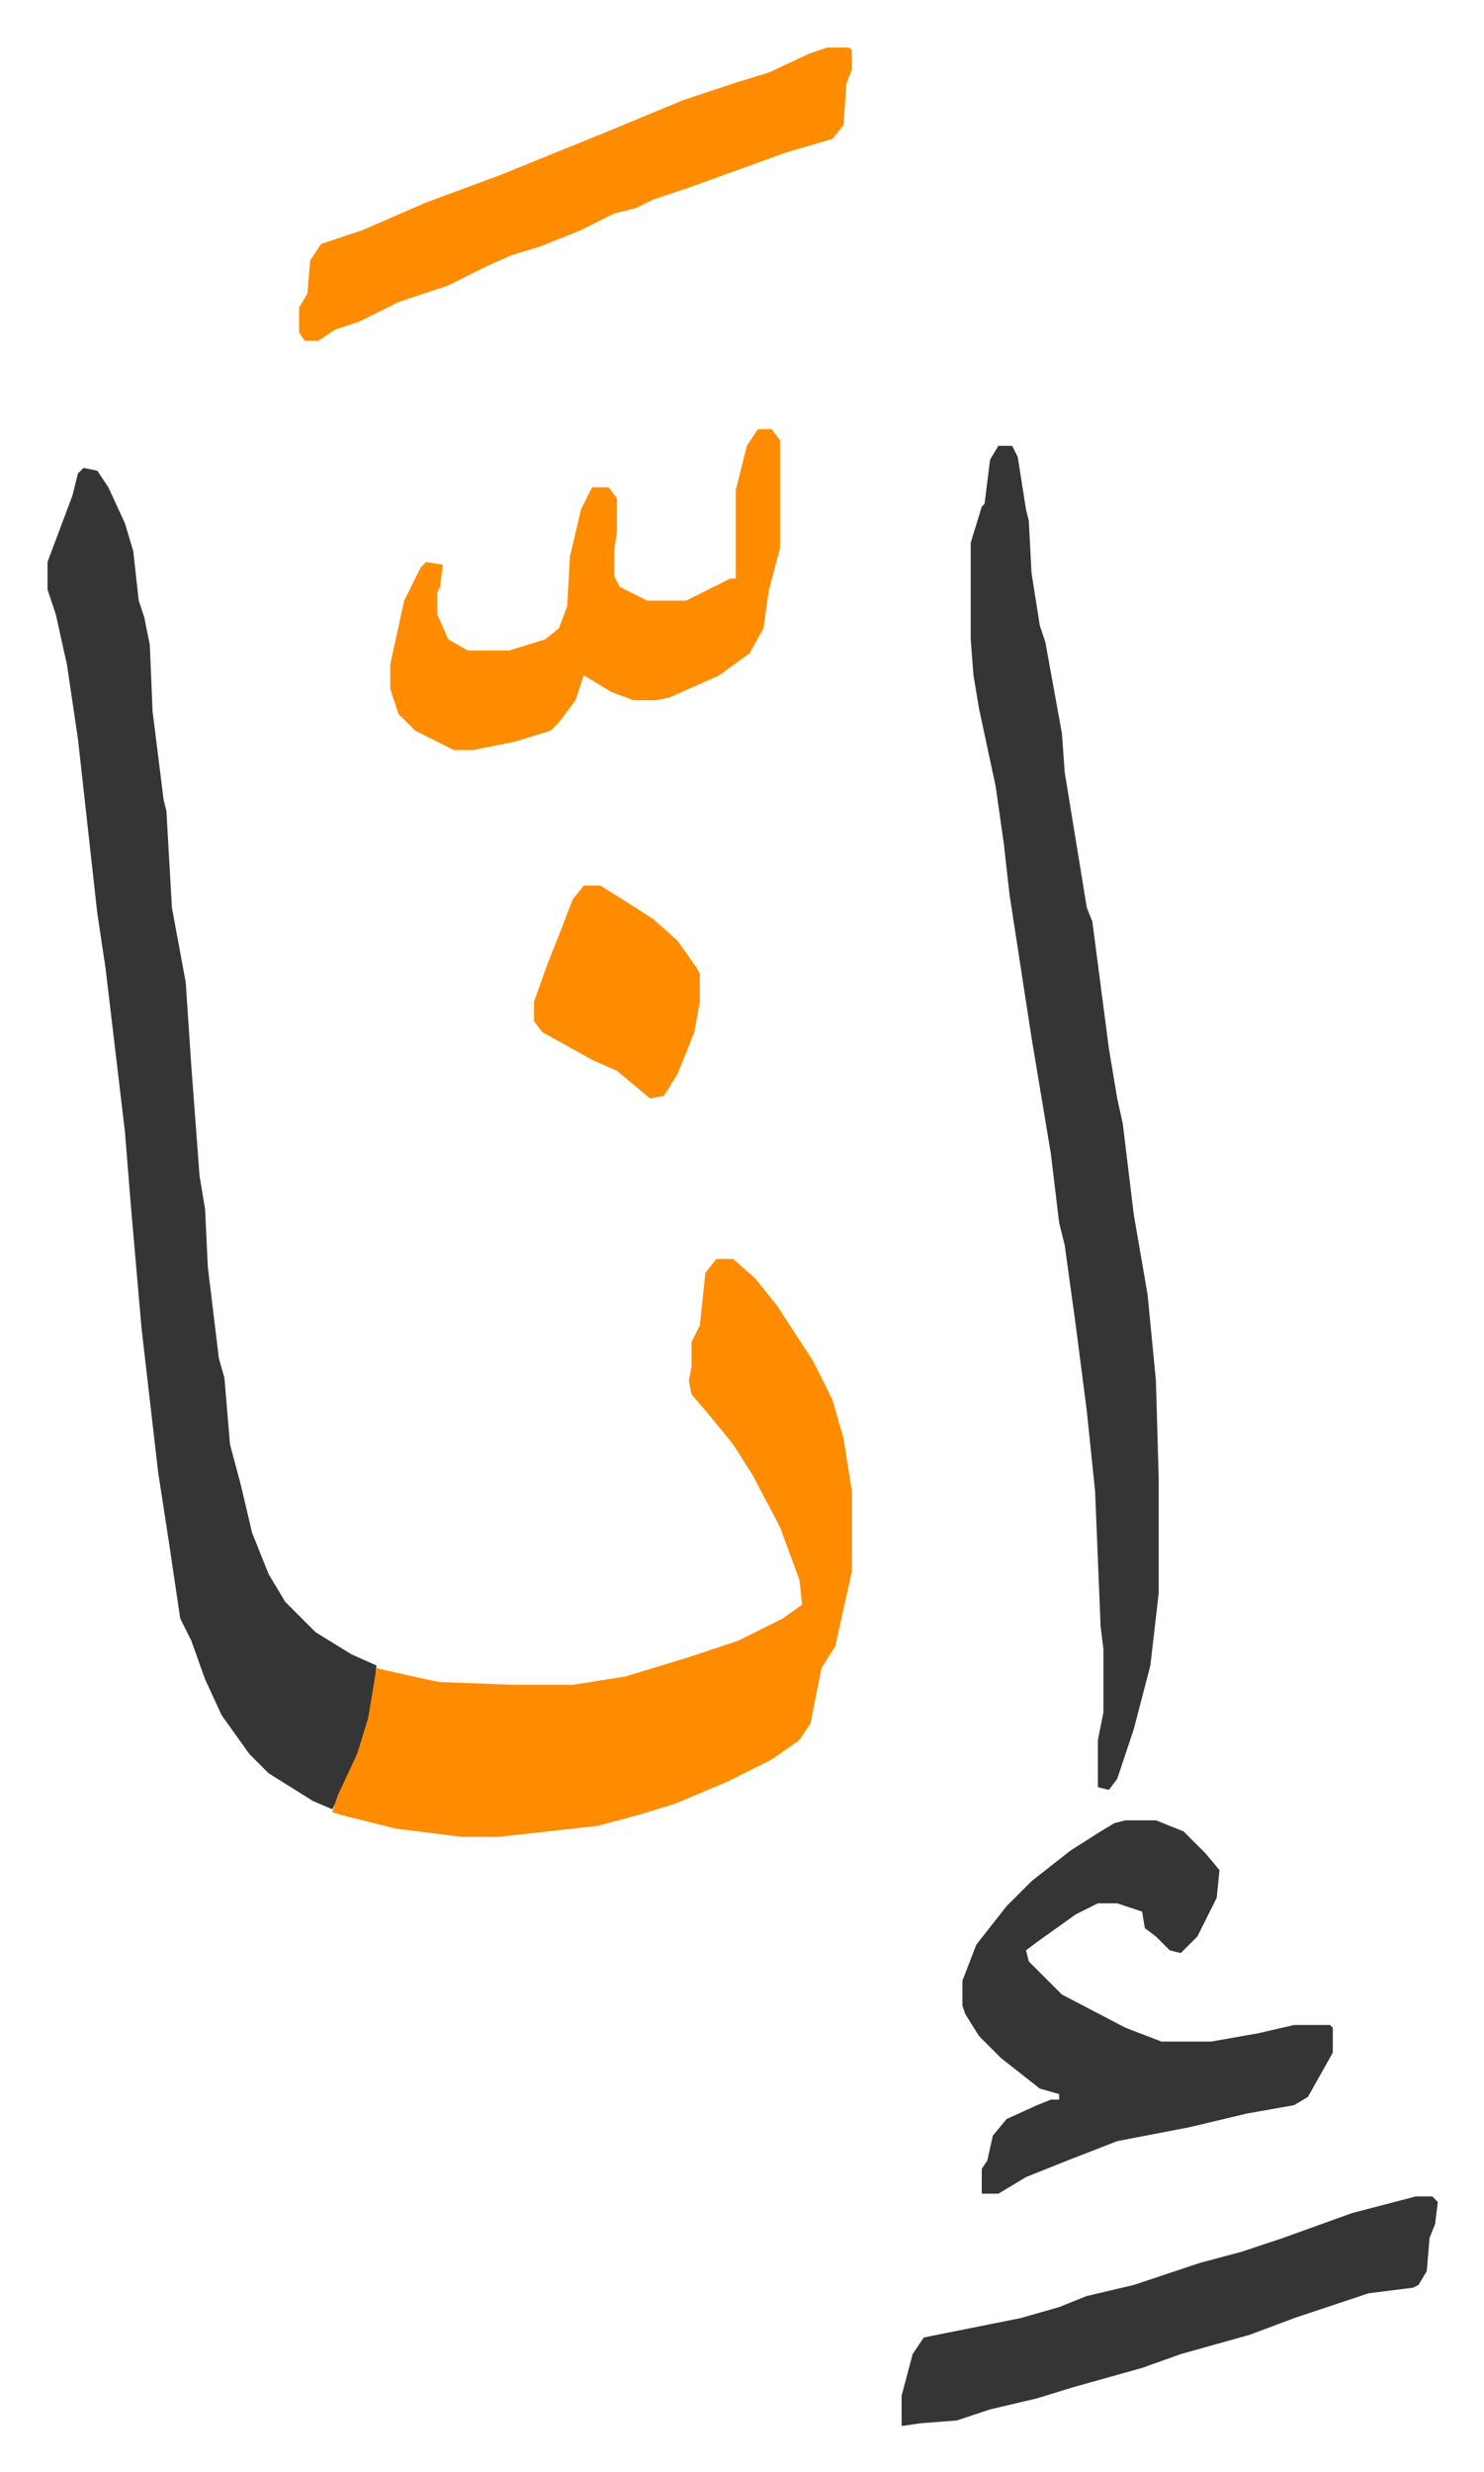
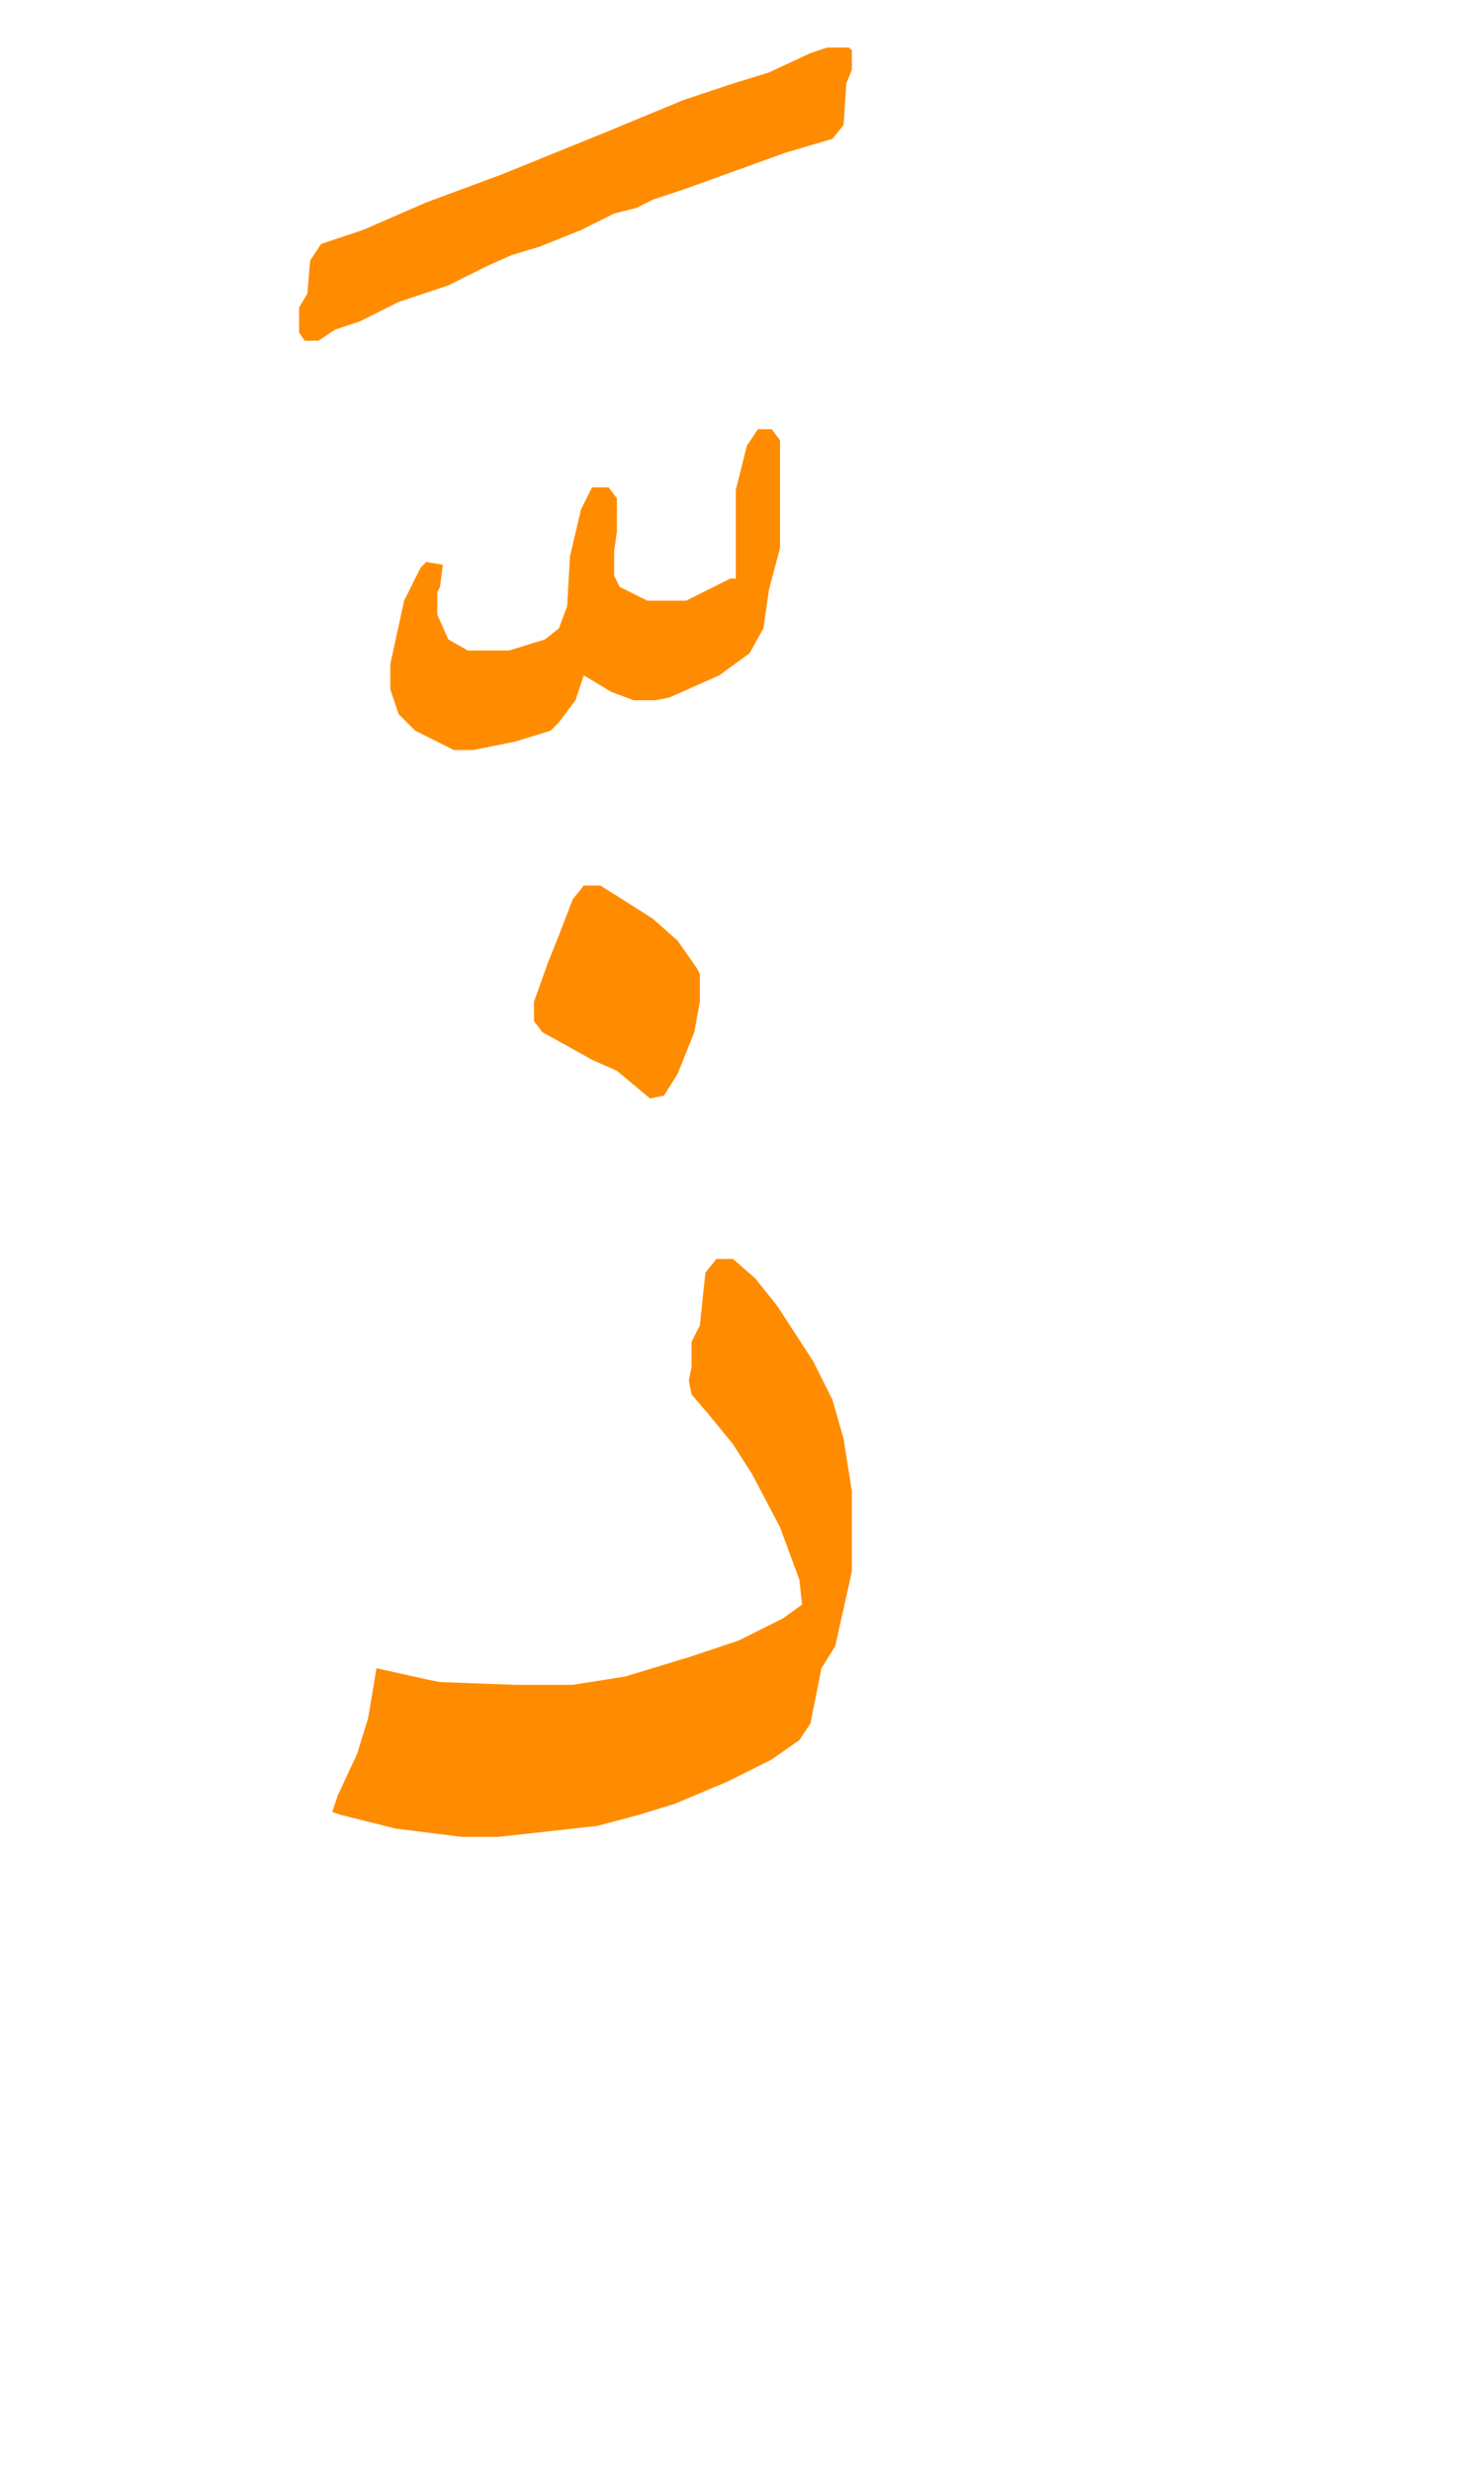
<svg xmlns="http://www.w3.org/2000/svg" viewBox="-17.2 329.8 536.9 893.9">
-   <path fill="#353535" id="rule_normal" d="m13 499 5 1 4 6 6 13 3 10 2 18 2 6 2 10 1 24 4 32 1 4 2 35 5 27 2 30 3 40 2 12 1 21 4 33 2 7 2 24 4 15 4 17 6 15 6 10 11 11 13 8 9 4-1 11-2 12-6 16-7 13-7-3-16-10-7-7-10-14-6-13-5-14-4-8-4-27-4-26-6-52-4-46-2-25-7-59-3-20-7-63-4-27-4-18-3-9v-10l6-16 3-8 2-8z" />
  <path fill="#ff8c00" id="rule_ghunnah_2_wowels" d="M242 785h6l8 7 8 10 13 20 7 14 4 14 3 19v29l-6 27-5 8-4 20-4 6-10 7-16 8-19 8-13 4-15 4-36 4h-13l-24-3-20-5-3-1 2-6 7-15 4-13 3-18 18 4 5 1 27 1h21l19-3 23-7 18-6 16-8 7-5-1-9-7-19-10-19-7-11-9-11-6-7-1-5 1-5v-9l3-6 2-19z" />
-   <path fill="#353535" id="rule_normal" d="M344 491h5l2 4 3 19 1 4 1 19 3 19 2 6 6 33 1 14 8 49 2 5 6 46 3 18 2 9 4 33 5 29 3 31 1 35v42l-3 26-6 23-6 18-3 4-4-1v-17l2-10v-23l-1-8-2-49-3-29-4-31-4-29-2-8-3-25-7-42-4-26-4-26-2-18-3-21-6-28-2-12-1-13v-35l4-13 1-1 2-16zm46 497h11l10 4 8 8 5 6-1 10-7 14-6 6-4-1-5-5-4-3-1-6-9-3h-7l-8 4-14 10-4 3 1 4 12 12 23 12 13 5h18l17-3 13-3h13l1 1v9l-9 16-5 3-17 3-21 5-26 5-18 7-15 6-10 6h-6v-9l2-3 2-9 5-6 11-5 5-2h3v-2l-7-2-14-11-8-8-5-8-1-3v-9l5-13 11-14 9-9 14-11 11-7 5-3z" />
  <path fill="#ff8c00" id="rule_ghunnah_2_wowels" d="M282 347h8l1 1v7l-2 5-1 15-4 5-17 5-36 13-12 4-6 3-8 2-12 6-15 6-10 3-9 4-14 7-18 6-14 7-9 3-6 4h-5l-2-3v-9l3-5 1-12 4-6 15-5 23-10 27-10 37-15 29-12 18-6 13-4 15-7zm-25 138h5l3 4v39l-4 15-2 14-5 9-11 8-18 8-5 1h-8l-8-3-10-6-3 9-6 8-3 3-13 4-15 3h-7l-14-7-6-6-3-9v-9l5-23 6-12 2-2 6 1-1 8-1 2v8l4 9 7 4h15l13-4 5-4 3-8 1-18 4-17 4-8h6l3 4v12l-1 7v9l2 4 10 5h14l16-8h2v-32l4-16z" />
-   <path fill="#353535" id="rule_normal" d="M495 1124h6l2 2-1 8-2 5-1 12-3 5-2 1-16 2-27 9-16 6-25 7-14 5-25 7-13 4-17 4-12 4-13 1-7 1v-11l4-15 4-6 15-3 20-4 14-4 10-4 17-4 24-8 15-4 15-5 25-9z" />
  <path fill="#ff8c00" id="rule_ghunnah_2_wowels" d="M194 650h6l8 5 11 7 9 8 7 10 1 2v10l-2 11-6 15-5 8-5 1-12-10-9-4-18-10-3-4v-7l5-14 4-10 5-13z" />
</svg>